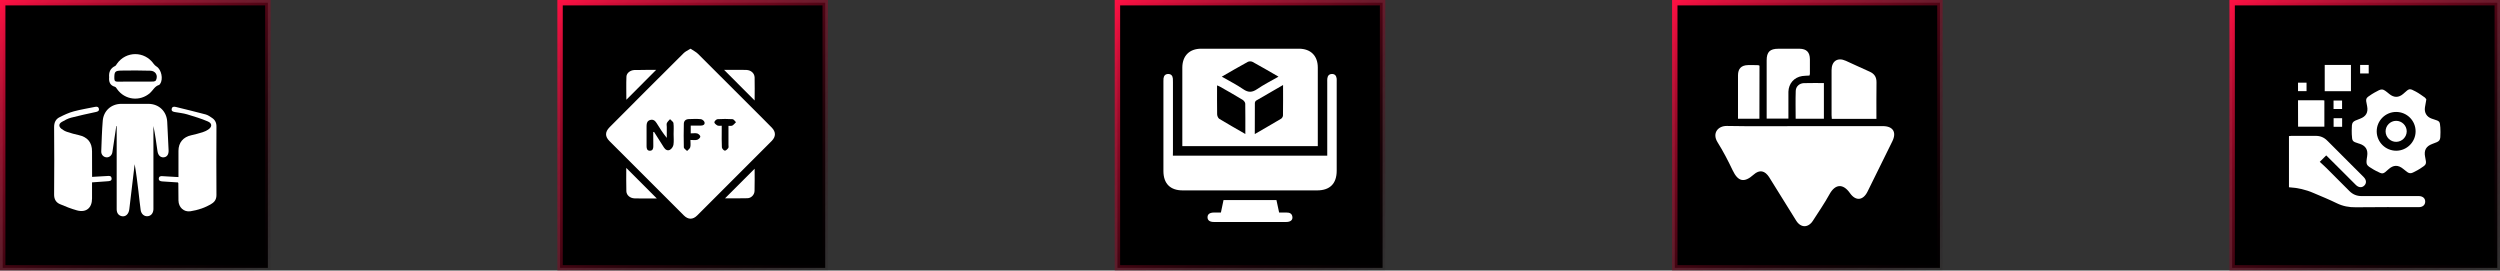
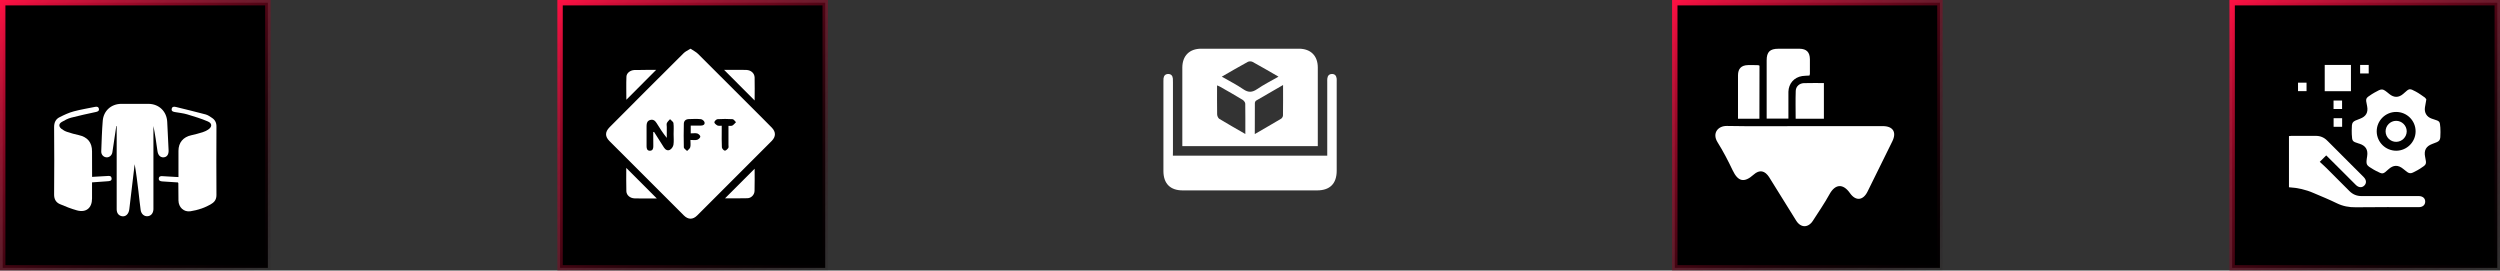
<svg xmlns="http://www.w3.org/2000/svg" width="462" height="50" viewBox="0 0 462 50" fill="none">
  <rect x="0" y="0" width="462" height="50" fill="#333333" stroke="none" />
-   <rect x="206.5" y="0.5" width="49" height="49" fill="black" stroke="url(#paint0_linear_54_560)" />
  <path d="M218.493 27.005C218.493 24.866 218.493 22.784 218.493 20.703C218.493 17.966 218.493 15.215 218.493 12.479C218.508 10.31 219.803 9 221.987 9C227.998 9 234.009 9 240.035 9C242.219 9 243.529 10.31 243.529 12.479C243.529 17.107 243.529 21.736 243.529 26.379C243.529 26.569 243.529 26.758 243.529 27.005C235.188 27.005 226.892 27.005 218.493 27.005ZM230.138 24.764C230.138 22.784 230.152 20.965 230.123 19.16C230.123 18.927 229.876 18.607 229.657 18.461C228.275 17.617 226.863 16.816 225.451 16.016C225.305 15.928 225.131 15.87 224.912 15.783C224.912 17.617 224.898 19.363 224.927 21.11C224.927 21.401 225.101 21.823 225.334 21.969C226.877 22.901 228.449 23.788 230.138 24.764ZM231.884 24.778C233.573 23.788 235.174 22.886 236.746 21.94C236.921 21.838 237.095 21.547 237.095 21.343C237.124 19.509 237.11 17.675 237.11 15.71C235.378 16.714 233.747 17.646 232.132 18.592C232.015 18.665 231.913 18.854 231.899 19C231.884 20.877 231.884 22.755 231.884 24.778ZM225.786 14.167C227.168 14.968 228.522 15.637 229.745 16.482C230.691 17.137 231.404 17.093 232.321 16.467C233.544 15.637 234.883 14.953 236.266 14.167C234.606 13.207 233.063 12.304 231.491 11.445C231.258 11.314 230.836 11.3 230.603 11.431C229.002 12.29 227.445 13.221 225.786 14.167Z" fill="white" />
  <path d="M216.747 28.766C226.295 28.766 235.742 28.766 245.275 28.766C245.275 28.475 245.275 28.213 245.275 27.966C245.275 23.701 245.275 19.436 245.275 15.157C245.275 14.938 245.261 14.72 245.29 14.502C245.348 13.992 245.625 13.687 246.134 13.672C246.644 13.658 246.935 13.963 247.007 14.458C247.037 14.647 247.022 14.851 247.022 15.04C247.022 20.542 247.022 26.044 247.022 31.546C247.022 33.933 245.77 35.185 243.398 35.185C235.13 35.185 226.863 35.185 218.595 35.185C216.266 35.2 215 33.933 215 31.605C215 26.073 215 20.542 215 15.026C215 14.851 215 14.677 215.015 14.502C215.073 13.992 215.349 13.687 215.859 13.672C216.412 13.658 216.703 13.992 216.747 14.531C216.761 14.749 216.761 14.968 216.761 15.186C216.761 19.436 216.761 23.672 216.761 27.922C216.747 28.184 216.747 28.446 216.747 28.766Z" fill="white" />
-   <path d="M225.625 39.276C225.8 38.461 225.946 37.733 226.106 36.976C229.366 36.976 232.612 36.976 235.887 36.976C236.047 37.733 236.222 38.49 236.382 39.276C236.848 39.276 237.284 39.29 237.721 39.276C238.332 39.261 238.784 39.465 238.842 40.134C238.885 40.688 238.449 41.022 237.692 41.022C234.781 41.022 231.884 41.022 228.973 41.022C227.43 41.022 225.873 41.022 224.33 41.022C223.559 41.022 223.151 40.717 223.151 40.149C223.151 39.581 223.559 39.29 224.33 39.276C224.752 39.276 225.16 39.276 225.625 39.276Z" fill="white" />
  <rect x="103.5" y="0.5" width="49" height="49" fill="black" stroke="url(#paint1_linear_54_560)" />
  <path d="M127.603 9C128.13 9.352 128.628 9.586 129.009 9.967C132.994 13.923 136.965 17.893 140.935 21.878C141.506 22.449 142.078 23.006 142.634 23.592C143.396 24.383 143.396 25.247 142.62 26.039C138.034 30.639 133.434 35.224 128.848 39.81C128.042 40.616 127.178 40.616 126.358 39.795C121.772 35.224 117.201 30.654 112.63 26.068C111.78 25.218 111.795 24.383 112.645 23.519C117.186 18.948 121.743 14.391 126.314 9.85C126.636 9.513 127.09 9.322 127.603 9ZM120.717 24.412C120.761 24.398 120.82 24.383 120.864 24.368C121.479 25.335 122.094 26.288 122.695 27.255C122.959 27.679 123.384 27.914 123.808 27.679C124.116 27.518 124.394 27.093 124.453 26.756C124.556 26.112 124.482 25.453 124.482 24.793C124.482 24.105 124.541 23.416 124.453 22.757C124.424 22.493 124.043 22.273 123.823 22.024C123.618 22.259 123.369 22.464 123.237 22.742C123.149 22.947 123.222 23.226 123.222 23.46C123.222 24.134 123.222 24.808 123.222 25.482C122.475 24.559 121.889 23.636 121.318 22.713C121.039 22.273 120.688 22.024 120.16 22.171C119.633 22.317 119.486 22.742 119.486 23.255C119.486 24.515 119.486 25.79 119.486 27.049C119.486 27.474 119.604 27.87 120.116 27.855C120.615 27.841 120.732 27.474 120.732 27.035C120.717 26.156 120.717 25.291 120.717 24.412ZM127.647 24.647C127.647 24.119 127.647 23.695 127.647 23.211C128.306 23.211 128.907 23.211 129.507 23.211C129.932 23.211 130.299 23.035 130.196 22.596C130.152 22.361 129.786 22.054 129.537 22.024C128.79 21.951 128.028 21.98 127.281 22.01C126.738 22.024 126.387 22.332 126.372 22.859C126.343 24.325 126.328 25.775 126.372 27.24C126.387 27.46 126.768 27.679 126.973 27.899C127.178 27.679 127.486 27.474 127.559 27.211C127.661 26.815 127.588 26.361 127.588 25.863C128.086 25.863 128.482 25.936 128.848 25.834C129.083 25.76 129.42 25.453 129.42 25.247C129.42 25.042 129.097 24.735 128.848 24.661C128.497 24.573 128.086 24.647 127.647 24.647ZM133.375 23.24C133.375 23.577 133.375 23.87 133.375 24.149C133.375 25.174 133.346 26.2 133.404 27.225C133.419 27.46 133.741 27.811 133.947 27.841C134.152 27.855 134.43 27.562 134.591 27.343C134.679 27.211 134.62 26.962 134.62 26.771C134.62 25.614 134.62 24.442 134.62 23.255C134.928 23.24 135.177 23.299 135.353 23.196C135.602 23.05 135.793 22.786 136.012 22.581C135.807 22.391 135.602 22.039 135.382 22.024C134.459 21.966 133.522 21.966 132.599 22.024C132.379 22.039 132.027 22.391 132.013 22.581C131.998 22.786 132.335 23.05 132.569 23.182C132.745 23.284 133.009 23.226 133.375 23.24Z" fill="white" />
  <path d="M121.259 12.912C119.399 14.772 117.582 16.589 115.751 18.435C115.751 17.043 115.707 15.593 115.765 14.157C115.795 13.483 116.483 12.985 117.216 12.941C117.333 12.926 117.465 12.941 117.582 12.941C118.798 12.912 120.014 12.912 121.259 12.912Z" fill="white" />
  <path d="M139.455 18.567C137.536 16.648 135.734 14.845 133.815 12.912C134.518 12.912 135.119 12.912 135.734 12.912C136.466 12.912 137.199 12.897 137.931 12.926C138.767 12.956 139.426 13.512 139.455 14.318C139.499 15.695 139.455 17.072 139.455 18.567Z" fill="white" />
  <path d="M115.736 31.034C117.64 32.939 119.457 34.756 121.376 36.675C120.849 36.675 120.409 36.675 119.97 36.675C119.062 36.675 118.168 36.69 117.26 36.66C116.454 36.631 115.78 36.089 115.751 35.342C115.707 33.935 115.736 32.529 115.736 31.034Z" fill="white" />
  <path d="M139.455 31.181C139.455 32.529 139.484 33.906 139.44 35.283C139.426 35.986 138.825 36.616 138.137 36.631C136.73 36.675 135.338 36.646 133.99 36.646C135.807 34.829 137.624 33.012 139.455 31.181Z" fill="white" />
  <rect x="0.5" y="0.5" width="49" height="49" fill="black" stroke="url(#paint2_linear_54_560)" />
  <path d="M21.49 23.287C21.333 24.374 21.176 25.45 21.007 26.537C20.922 27.069 20.862 27.612 20.765 28.144C20.669 28.724 20.198 29.11 19.678 29.074C19.122 29.038 18.687 28.579 18.711 27.963C18.784 26.078 18.832 24.181 18.989 22.296C19.146 20.46 20.56 19.215 22.384 19.191C24.076 19.179 25.767 19.179 27.459 19.191C29.392 19.215 30.805 20.593 30.902 22.514C30.987 24.266 31.083 26.017 31.156 27.757C31.192 28.555 30.854 29.026 30.25 29.074C29.645 29.122 29.211 28.688 29.102 27.926C28.884 26.38 28.667 24.821 28.353 23.287C28.353 23.517 28.353 23.758 28.353 23.988C28.353 28.724 28.353 33.448 28.353 38.184C28.353 38.341 28.353 38.51 28.353 38.667C28.329 39.404 27.906 39.912 27.265 39.96C26.649 40.008 26.105 39.549 25.997 38.836C25.84 37.676 25.719 36.517 25.586 35.357C25.381 33.689 25.187 32.01 24.885 30.343C24.559 33.122 24.221 35.888 23.895 38.667C23.786 39.597 23.17 40.141 22.433 39.936C21.889 39.791 21.575 39.356 21.563 38.703C21.551 37.193 21.563 35.683 21.563 34.173C21.563 30.548 21.563 26.924 21.563 23.299C21.551 23.299 21.526 23.287 21.49 23.287Z" fill="white" />
  <path d="M32.883 33.714C32.134 33.665 31.397 33.617 30.66 33.569C30.419 33.557 30.177 33.544 29.936 33.52C29.609 33.484 29.319 33.387 29.343 32.989C29.38 32.59 29.67 32.53 30.008 32.554C30.769 32.602 31.53 32.65 32.303 32.687C32.497 32.699 32.702 32.711 32.98 32.723C32.98 31.938 32.98 31.176 32.98 30.415C32.98 29.57 32.98 28.724 32.98 27.878C32.98 26.356 33.85 25.317 35.36 24.991C36.061 24.834 36.762 24.652 37.45 24.435C37.789 24.326 38.127 24.169 38.429 23.976C39.226 23.468 39.251 22.804 38.405 22.441C37.172 21.91 35.88 21.523 34.599 21.136C33.874 20.919 33.101 20.846 32.352 20.713C32.026 20.653 31.663 20.581 31.724 20.146C31.796 19.687 32.146 19.674 32.521 19.771C34.345 20.23 36.182 20.653 38.006 21.148C38.417 21.257 38.804 21.535 39.166 21.777C39.746 22.151 40.012 22.683 40 23.408C39.975 27.612 39.975 31.817 40 36.021C40 36.758 39.734 37.254 39.142 37.628C37.934 38.389 36.593 38.824 35.191 39.042C33.971 39.223 33.004 38.317 32.98 37.06C32.956 35.997 32.956 34.934 32.956 33.859C32.944 33.822 32.932 33.798 32.883 33.714Z" fill="white" />
  <path d="M17.02 32.687C17.986 32.627 18.868 32.578 19.75 32.53C20.125 32.506 20.548 32.433 20.62 32.928C20.693 33.436 20.258 33.472 19.883 33.496C18.941 33.569 18.011 33.629 17.008 33.702C17.008 34.729 17.008 35.707 17.008 36.686C17.008 38.45 15.896 39.344 14.205 38.873C13.13 38.571 12.078 38.16 11.051 37.713C10.326 37.387 9.988 36.795 10 35.925C10.037 31.781 10.037 27.637 10 23.48C10 22.623 10.302 22.006 11.015 21.656C11.849 21.233 12.719 20.823 13.625 20.581C14.918 20.23 16.259 20.025 17.576 19.747C17.914 19.675 18.204 19.735 18.276 20.11C18.349 20.496 18.071 20.617 17.745 20.69C16.21 21.028 14.676 21.342 13.166 21.741C12.55 21.898 11.97 22.212 11.414 22.538C10.834 22.876 10.822 23.384 11.354 23.807C11.668 24.048 12.03 24.254 12.405 24.375C13.105 24.616 13.83 24.809 14.555 24.967C16.186 25.329 17.008 26.32 17.008 27.975C17.02 29.521 17.02 31.068 17.02 32.687Z" fill="white" />
-   <path d="M20.173 14.274C20.089 13.344 20.379 12.619 21.273 12.196C21.418 12.123 21.514 11.93 21.611 11.785C23.29 9.405 26.709 9.405 28.389 11.785C28.534 11.991 28.727 12.172 28.945 12.305C29.827 12.848 30.201 14.624 29.597 15.482C29.537 15.567 29.476 15.675 29.392 15.7C28.594 15.929 28.28 16.69 27.724 17.186C25.864 18.817 23.061 18.491 21.635 16.461C21.526 16.304 21.406 16.086 21.236 16.038C20.33 15.784 20.089 15.132 20.173 14.274ZM24.97 15.083C26.069 15.083 27.181 15.095 28.28 15.071C28.474 15.071 28.764 14.975 28.824 14.83C29.247 13.936 28.751 13.09 27.761 13.066C25.997 13.017 24.233 13.005 22.481 13.042C21.224 13.066 21.128 13.235 21.128 14.479C21.128 14.975 21.321 15.095 21.78 15.095C22.843 15.071 23.907 15.083 24.97 15.083Z" fill="white" />
  <rect x="309.5" y="0.5" width="49" height="49" fill="black" stroke="url(#paint3_linear_54_560)" />
  <path d="M333.536 23.307C338.334 23.307 343.147 23.307 347.945 23.307C349.83 23.307 350.531 24.429 349.705 26.111C348.179 29.211 346.652 32.296 345.125 35.396C344.315 37.047 342.96 37.218 341.885 35.707C340.577 33.838 339.128 34.009 338.084 35.91C337.165 37.592 336.059 39.166 335.031 40.786C334.159 42.141 332.788 42.141 331.931 40.77C330.264 38.106 328.628 35.443 326.962 32.779C326.167 31.517 325.17 31.283 324.064 32.28C322.351 33.807 321.198 33.604 320.185 31.455C319.344 29.679 318.425 27.918 317.381 26.252C316.384 24.616 317.475 23.245 319.126 23.276C323.924 23.37 328.738 23.307 333.536 23.307Z" fill="white" />
-   <path d="M346.761 21.968C343.942 21.968 341.262 21.968 338.52 21.968C338.505 21.718 338.474 21.5 338.474 21.282C338.474 18.509 338.474 15.737 338.474 12.964C338.474 11.281 339.595 10.549 341.106 11.235C342.571 11.889 344.019 12.59 345.484 13.229C346.372 13.618 346.792 14.226 346.777 15.223C346.746 17.435 346.761 19.662 346.761 21.968Z" fill="white" />
  <path d="M334.392 13.961C333.909 13.992 333.473 13.992 333.037 14.054C331.542 14.288 330.545 15.441 330.498 16.952C330.482 17.777 330.498 18.619 330.498 19.444C330.498 20.254 330.498 21.049 330.498 21.921C329.158 21.921 327.85 21.921 326.479 21.921C326.479 21.547 326.479 21.22 326.479 20.893C326.479 17.653 326.479 14.412 326.479 11.157C326.479 9.599 327.071 9.007 328.66 9.007C329.953 9.007 331.261 8.991 332.554 9.007C333.847 9.023 334.455 9.646 334.47 10.939C334.486 11.842 334.47 12.761 334.47 13.665C334.455 13.743 334.423 13.82 334.392 13.961Z" fill="white" />
  <path d="M325.139 21.937C323.815 21.937 322.538 21.937 321.182 21.937C321.182 21.111 321.182 20.317 321.182 19.522C321.182 17.653 321.182 15.783 321.182 13.93C321.182 12.683 321.79 12.06 323.036 12.029C323.659 12.014 324.282 12.029 324.905 12.045C324.968 12.045 325.046 12.091 325.155 12.138C325.139 15.378 325.139 18.634 325.139 21.937Z" fill="white" />
  <path d="M331.838 21.937C331.838 20.192 331.791 18.478 331.853 16.78C331.884 15.955 332.554 15.394 333.349 15.363C334.564 15.332 335.779 15.347 337.056 15.347C337.056 17.559 337.056 19.709 337.056 21.937C335.327 21.937 333.613 21.937 331.838 21.937Z" fill="white" />
  <rect x="412.5" y="0.5" width="49" height="49" fill="black" stroke="url(#paint4_linear_54_560)" />
  <path d="M448.385 18.379C448.286 18.926 448.21 19.375 448.133 19.823C447.98 20.808 448.44 21.596 449.381 21.924C449.501 21.968 449.621 22.001 449.742 22.044C450.88 22.405 450.88 22.405 450.978 23.587C451 23.861 451 24.134 451 24.408C450.989 26.06 450.989 26.06 449.468 26.607C448.341 27.023 447.925 27.778 448.155 28.949C448.155 28.971 448.155 28.982 448.166 29.003C448.45 30.382 448.45 30.382 447.247 31.159C447.083 31.268 446.908 31.367 446.733 31.465C445.343 32.231 445.332 32.231 444.118 31.214C443.177 30.437 442.29 30.459 441.382 31.29C440.354 32.231 440.354 32.231 439.117 31.597C438.975 31.52 438.822 31.443 438.69 31.367C437.202 30.491 437.202 30.491 437.454 28.839C437.629 27.68 437.181 26.946 436.075 26.574C436.021 26.552 435.966 26.541 435.922 26.531C434.686 26.137 434.686 26.137 434.609 24.813C434.598 24.572 434.598 24.342 434.598 24.102C434.62 22.504 434.62 22.504 436.119 21.946C437.246 21.53 437.673 20.775 437.443 19.605C437.432 19.572 437.432 19.528 437.421 19.495C437.137 18.171 437.137 18.171 438.297 17.416C438.45 17.318 438.603 17.219 438.767 17.132C440.244 16.3 440.244 16.3 441.535 17.361C442.411 18.084 443.286 18.073 444.139 17.329C444.183 17.296 444.216 17.252 444.26 17.219C445.256 16.322 445.266 16.3 446.437 16.924C447.028 17.241 447.575 17.646 448.122 18.029C448.254 18.127 448.33 18.302 448.385 18.379ZM442.826 27.855C444.796 27.844 446.404 26.235 446.404 24.266C446.404 22.296 444.796 20.688 442.816 20.688C440.824 20.677 439.194 22.318 439.216 24.299C439.238 26.268 440.846 27.855 442.826 27.855Z" fill="white" />
  <path d="M423 34.605C423 31.575 423 28.62 423 25.677C423 25.513 423 25.349 423 25.152C423.164 25.13 423.295 25.108 423.438 25.108C424.937 25.108 426.425 25.119 427.924 25.108C428.777 25.097 429.488 25.392 430.079 25.994C432.322 28.237 434.565 30.48 436.808 32.723C437.334 33.249 437.366 33.872 436.907 34.31C436.469 34.726 435.867 34.682 435.353 34.168C433.679 32.494 432.005 30.82 430.32 29.145C430.178 29.003 430.036 28.872 429.882 28.719C429.499 29.102 429.138 29.474 428.69 29.911C429.095 30.283 429.51 30.645 429.893 31.027C431.316 32.439 432.738 33.85 434.15 35.284C434.795 35.94 435.539 36.236 436.447 36.236C439.806 36.225 443.155 36.236 446.514 36.236C446.7 36.236 446.875 36.225 447.061 36.236C447.75 36.269 448.177 36.651 448.177 37.253C448.177 37.866 447.739 38.271 447.017 38.282C443.133 38.282 439.248 38.249 435.364 38.304C434.106 38.326 432.968 38.107 431.841 37.56C430.429 36.87 428.985 36.279 427.541 35.667C426.118 35.043 424.608 34.704 423 34.605Z" fill="white" />
  <path d="M434.456 16.858C432.837 16.858 431.239 16.858 429.609 16.858C429.609 15.25 429.609 13.641 429.609 12C431.207 12 432.815 12 434.456 12C434.456 13.619 434.456 15.217 434.456 16.858Z" fill="white" />
-   <path d="M424.674 18.532C426.261 18.532 427.782 18.532 429.313 18.532C429.379 18.532 429.445 18.554 429.543 18.565C429.543 20.184 429.543 21.771 429.543 23.412C427.935 23.412 426.326 23.412 424.685 23.412C424.674 21.804 424.674 20.195 424.674 18.532Z" fill="white" />
  <path d="M436.152 13.576C436.152 13.04 436.152 12.547 436.152 12C436.677 12 437.191 12 437.738 12C437.738 12.514 437.738 13.028 437.738 13.576C437.224 13.576 436.721 13.576 436.152 13.576Z" fill="white" />
  <path d="M424.674 16.847C424.674 16.3 424.674 15.797 424.674 15.271C425.199 15.271 425.703 15.271 426.25 15.271C426.25 15.786 426.25 16.3 426.25 16.847C425.725 16.847 425.199 16.847 424.674 16.847Z" fill="white" />
  <path d="M431.239 20.141C431.239 19.615 431.239 19.112 431.239 18.576C431.754 18.576 432.268 18.576 432.815 18.576C432.815 19.079 432.815 19.593 432.815 20.141C432.29 20.141 431.775 20.141 431.239 20.141Z" fill="white" />
  <path d="M432.826 23.434C432.289 23.434 431.786 23.434 431.25 23.434C431.25 22.898 431.25 22.395 431.25 21.848C431.775 21.848 432.289 21.848 432.826 21.848C432.826 22.362 432.826 22.865 432.826 23.434Z" fill="white" />
-   <path d="M442.826 26.213C441.754 26.224 440.868 25.36 440.857 24.288C440.846 23.226 441.721 22.34 442.793 22.329C443.855 22.318 444.752 23.193 444.763 24.255C444.763 25.316 443.888 26.202 442.826 26.213Z" fill="white" />
+   <path d="M442.826 26.213C441.754 26.224 440.868 25.36 440.857 24.288C440.846 23.226 441.721 22.34 442.793 22.329C443.855 22.318 444.752 23.193 444.763 24.255C444.763 25.316 443.888 26.202 442.826 26.213" fill="white" />
  <defs>
    <linearGradient id="paint0_linear_54_560" x1="206" y1="0" x2="256" y2="56.5" gradientUnits="userSpaceOnUse">
      <stop stop-color="#FF1043" />
      <stop offset="1" stop-opacity="0" />
    </linearGradient>
    <linearGradient id="paint1_linear_54_560" x1="103" y1="0" x2="153" y2="56.5" gradientUnits="userSpaceOnUse">
      <stop stop-color="#FF1043" />
      <stop offset="1" stop-opacity="0" />
    </linearGradient>
    <linearGradient id="paint2_linear_54_560" x1="0" y1="0" x2="50" y2="56.5" gradientUnits="userSpaceOnUse">
      <stop stop-color="#FF1043" />
      <stop offset="1" stop-opacity="0" />
    </linearGradient>
    <linearGradient id="paint3_linear_54_560" x1="309" y1="0" x2="359" y2="56.5" gradientUnits="userSpaceOnUse">
      <stop stop-color="#FF1043" />
      <stop offset="1" stop-opacity="0" />
    </linearGradient>
    <linearGradient id="paint4_linear_54_560" x1="412" y1="0" x2="462" y2="56.5" gradientUnits="userSpaceOnUse">
      <stop stop-color="#FF1043" />
      <stop offset="1" stop-opacity="0" />
    </linearGradient>
  </defs>
</svg>